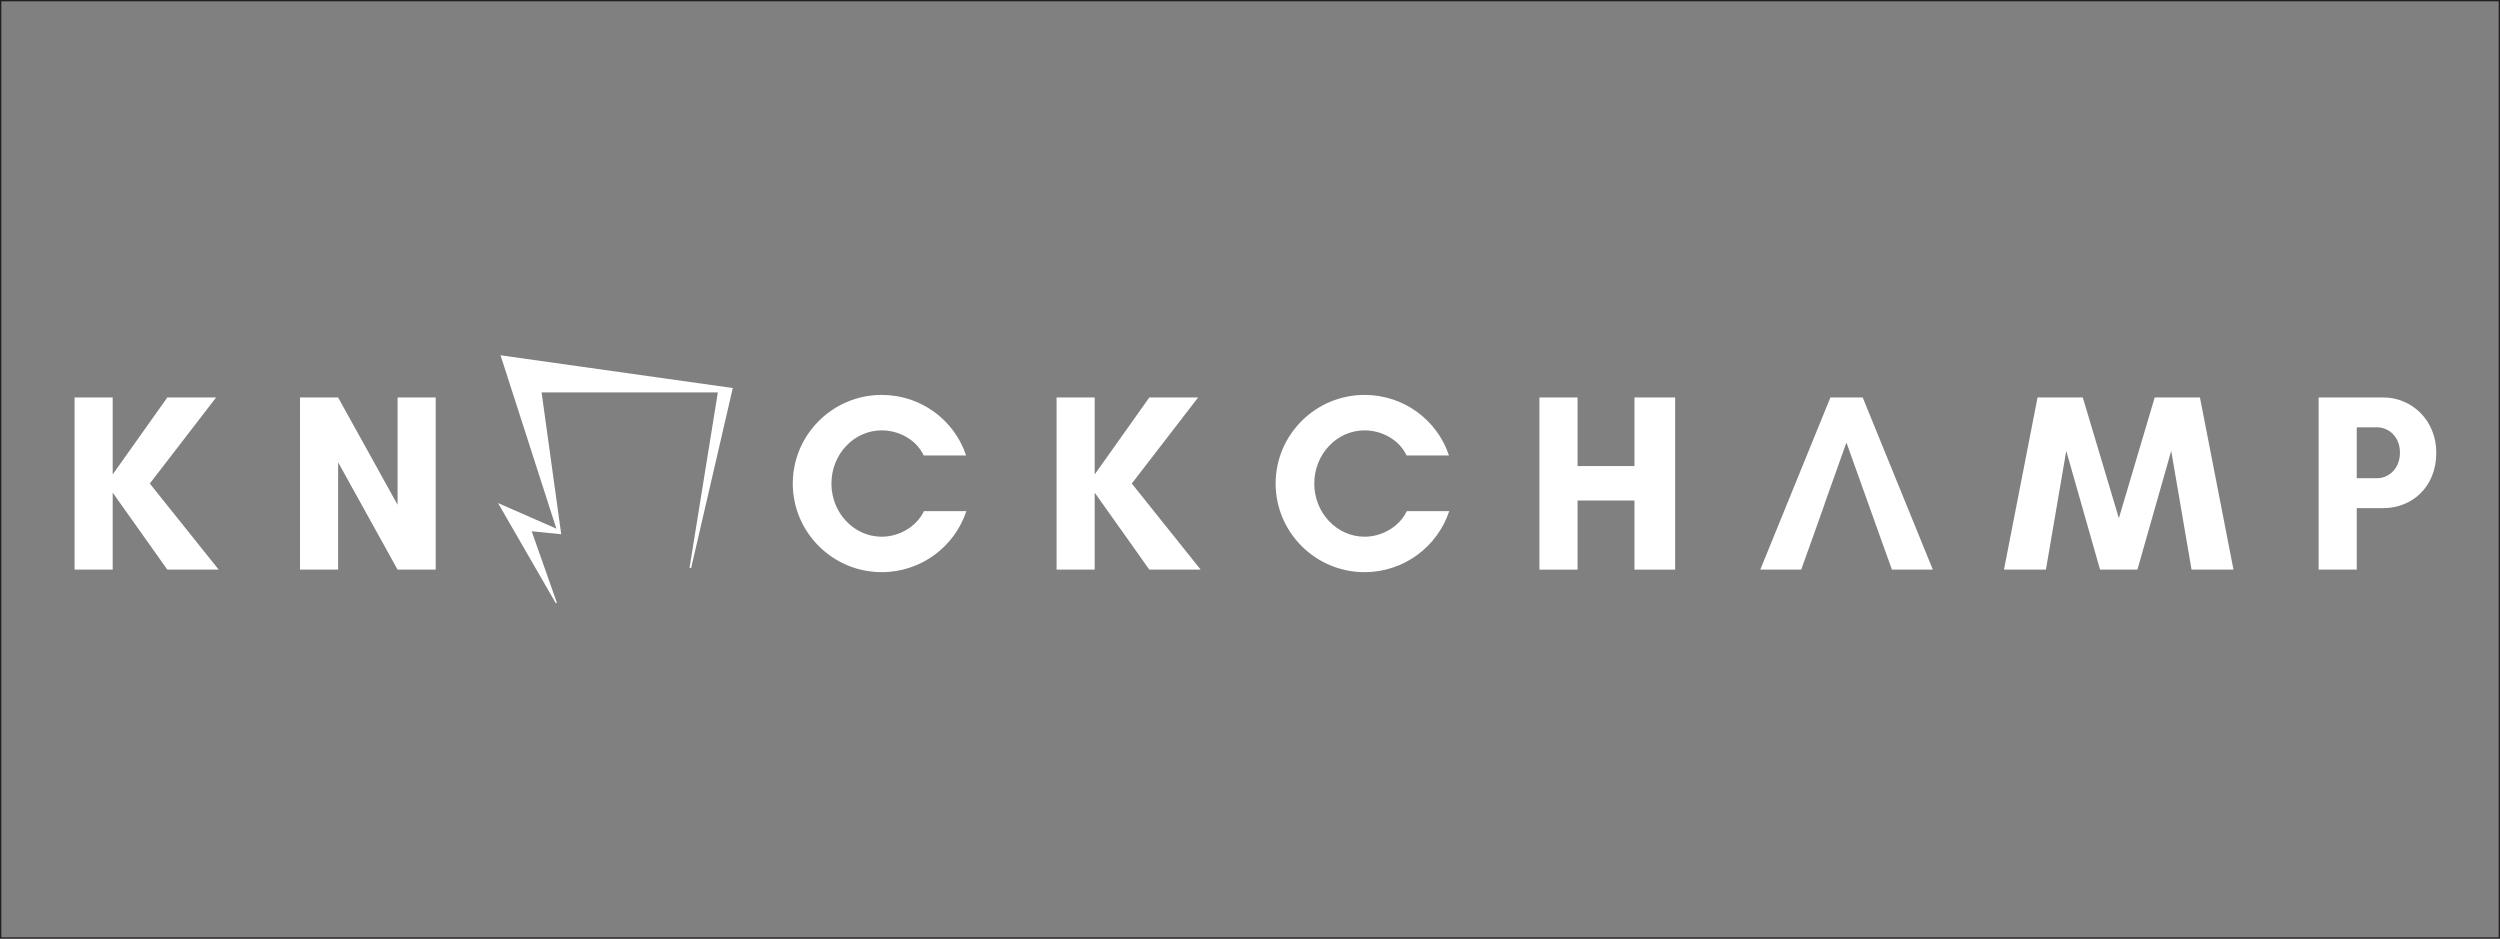
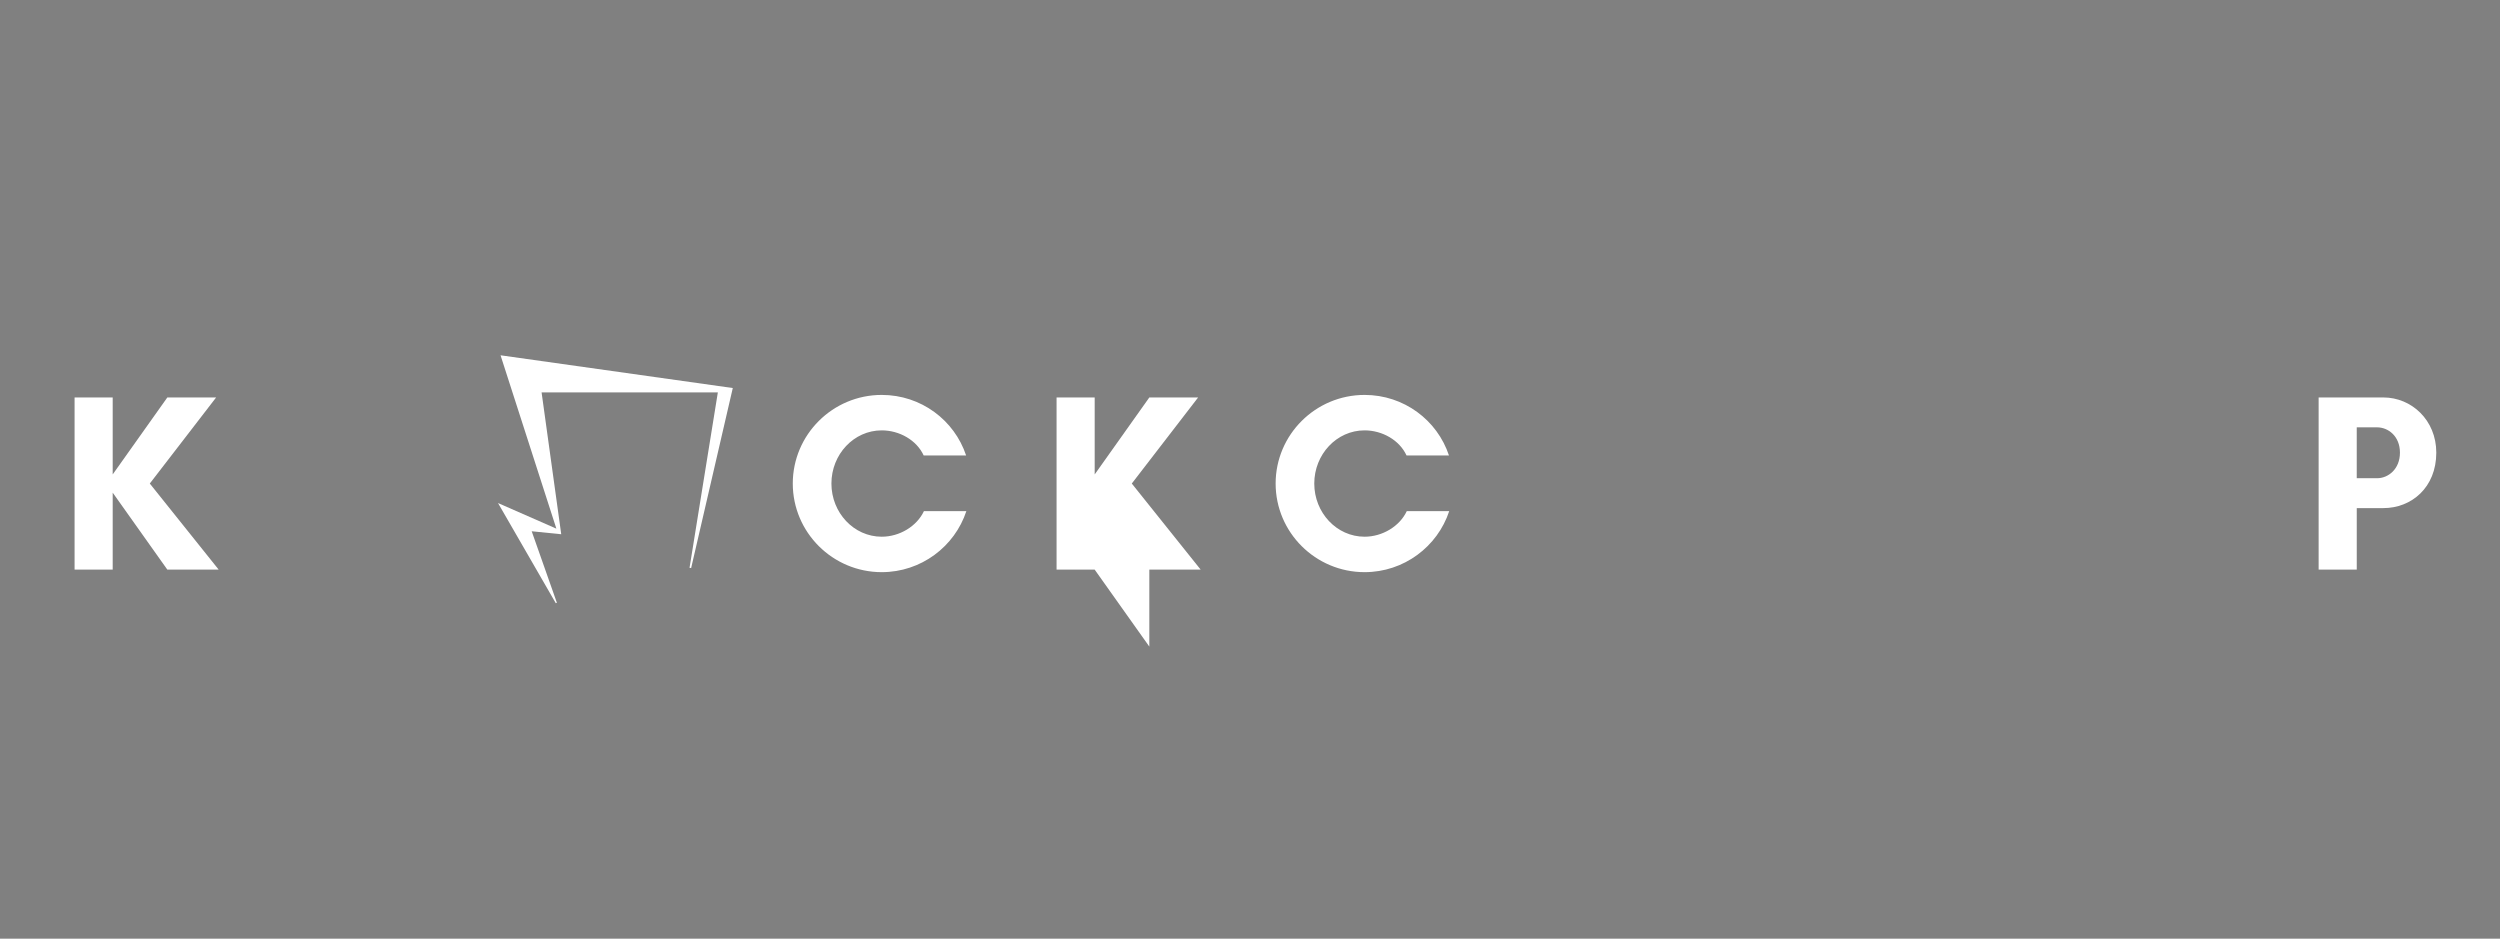
<svg xmlns="http://www.w3.org/2000/svg" viewBox="0 0 1891 710" data-name="Layer 1" id="Layer_1">
  <rect x="0" y="0" width="1891" height="710" fill="#808080" stroke="none" />
  <defs>
    <style>
      .cls-1 {
        fill: none;
        stroke: #231f20;
        stroke-miterlimit: 10;
      }

      .cls-2 {
        fill: #fff;
      }
    </style>
  </defs>
-   <rect height="709" width="1890" y=".5" x=".5" class="cls-1" />
  <g>
    <path d="m85.24,430.87h-28.83v-130.23h28.83v58.22l41.33-58.22h36.91l-50.17,65.11,52.09,65.11h-38.83l-41.33-58.22v58.22Z" class="cls-2" />
-     <path d="m300.73,430.87l-44.98-81.2v81.2h-28.83v-130.23h28.83l44.98,81.2v-81.2h28.83v130.23h-28.83Z" class="cls-2" />
    <path d="m730.95,386.63c-8.84,26.81-34.22,46.15-64.01,46.15-37.1,0-67.28-30.07-67.28-67.03s30.18-67.03,67.28-67.03c29.8,0,54.98,19.15,63.82,45.77h-32.1c-5.38-11.68-18.45-18.96-31.72-18.96-21.15,0-38.06,18.19-38.06,40.22s16.92,40.22,38.06,40.22c13.46,0,26.53-7.85,31.91-19.34h32.1Z" class="cls-2" />
-     <path d="m828.02,430.87h-28.83v-130.23h28.83v58.22l41.33-58.22h36.91l-50.17,65.11,52.09,65.11h-38.83l-41.33-58.22v58.22Z" class="cls-2" />
+     <path d="m828.02,430.87h-28.83v-130.23h28.83v58.22l41.33-58.22h36.91l-50.17,65.11,52.09,65.11h-38.83v58.22Z" class="cls-2" />
    <path d="m1096.18,386.63c-8.84,26.81-34.22,46.15-64.01,46.15-37.1,0-67.28-30.07-67.28-67.03s30.18-67.03,67.28-67.03c29.8,0,54.98,19.15,63.82,45.77h-32.1c-5.38-11.68-18.45-18.96-31.72-18.96-21.15,0-38.06,18.19-38.06,40.22s16.92,40.22,38.06,40.22c13.46,0,26.53-7.85,31.91-19.34h32.1Z" class="cls-2" />
-     <path d="m1267.08,300.64v130.23h-30.76v-52.28h-43.06v52.28h-28.83v-130.23h28.83v51.9h43.06v-51.9h30.76Z" class="cls-2" />
-     <path d="m1657.69,430.87l-15.38-89.82-25.57,89.82h-28.26l-25.57-89.82-15.38,89.82h-31.72l25.38-130.23h34.22l27.3,91.35,27.1-91.35h34.22l25.37,130.23h-31.72Z" class="cls-2" />
    <path d="m1782.64,430.87h-28.83v-130.23h49.02c21.15,0,39.98,17.04,39.98,41.75,0,26.43-18.84,41.94-39.98,41.94h-20.18v46.54Zm0-107.63v38.49h15.38c8.46,0,17.3-6.9,17.3-19.34s-8.84-19.15-17.3-19.15h-15.38Z" class="cls-2" />
    <path d="m376.72,380.51c15.29,6.71,29.09,12.76,44.12,19.36-14.17-44.01-28.01-86.98-42.23-131.13,58.94,8.31,117.12,16.51,175.67,24.77-10.59,45.78-21.05,90.98-31.5,136.18-.4-.07-.81-.13-1.21-.2,7.12-44.12,14.24-88.23,21.41-132.68h-133.32c4.97,35.87,9.85,71.13,14.86,107.29-7.36-.74-14.47-1.46-22.34-2.25,6.49,18.4,12.76,36.22,19.04,54.04-.27.13-.53.26-.8.39-14.33-24.84-28.66-49.68-43.71-75.76Z" class="cls-2" />
-     <polygon points="1408.94 300.64 1384.53 300.64 1331.47 430.87 1362.42 430.87 1371.84 404.63 1380.2 381.08 1380.11 381.08 1396.64 334.73 1421.63 404.63 1431.05 430.87 1462 430.87 1408.94 300.64" class="cls-2" />
  </g>
</svg>